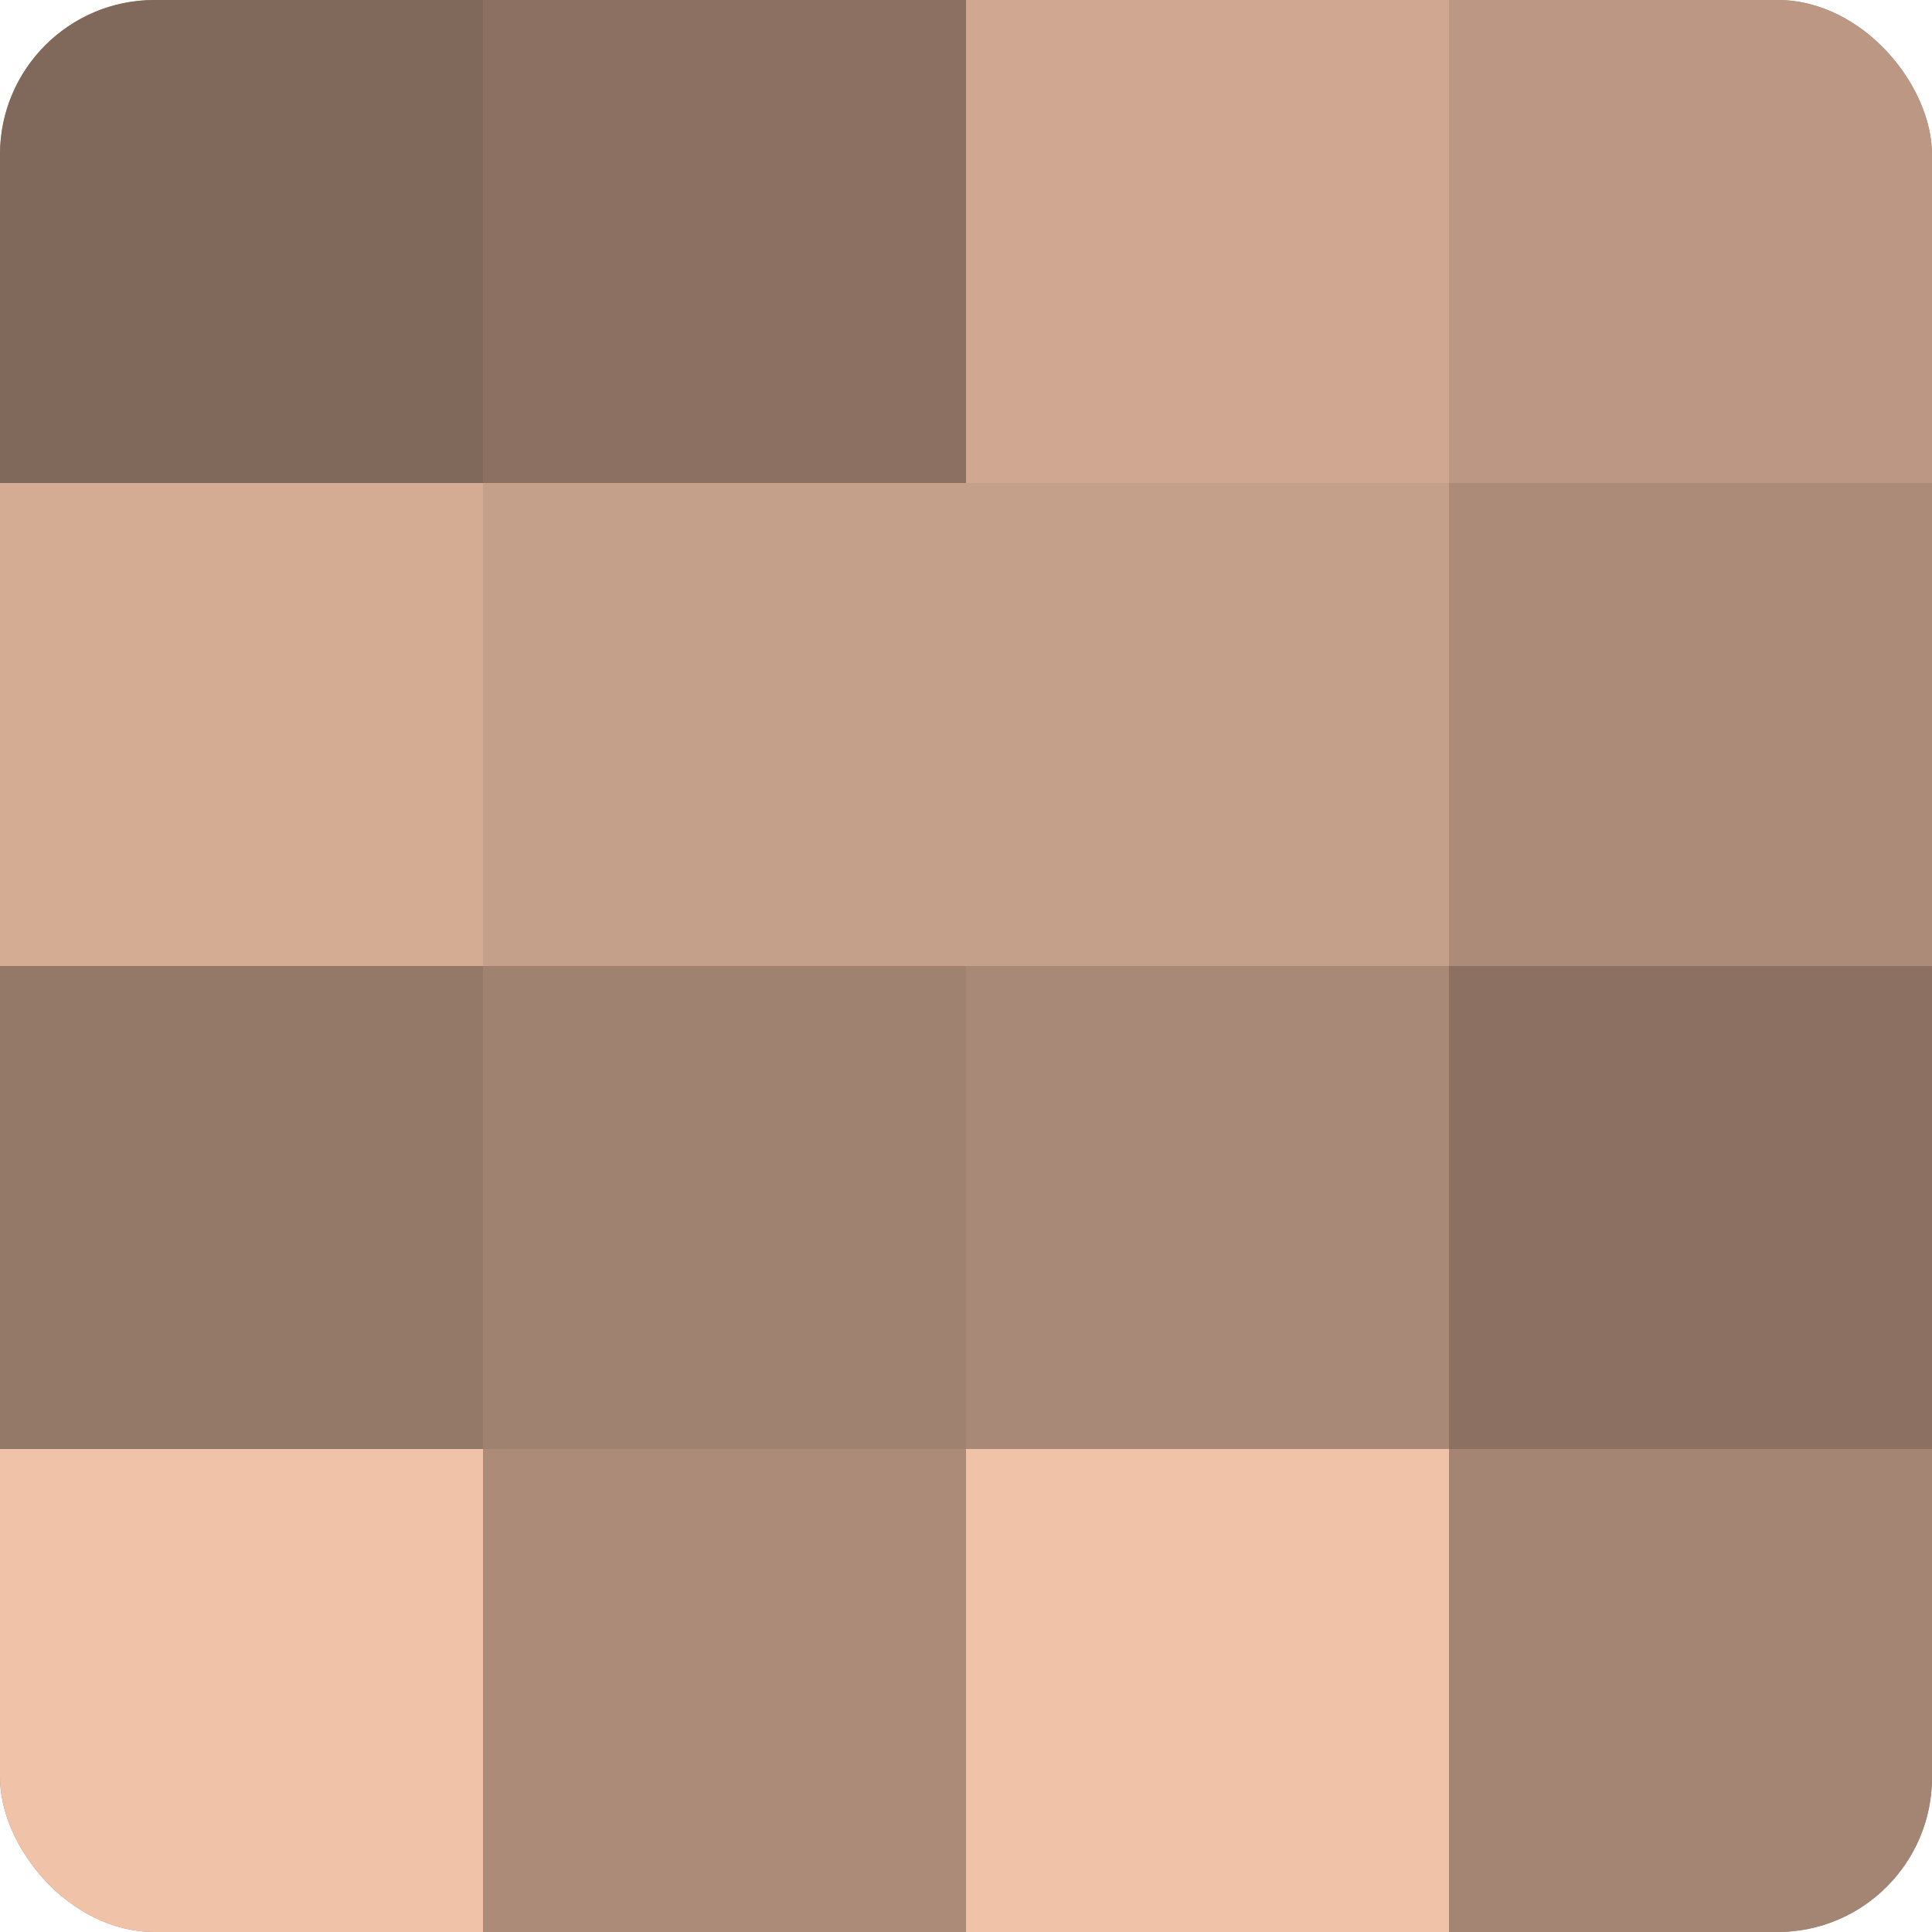
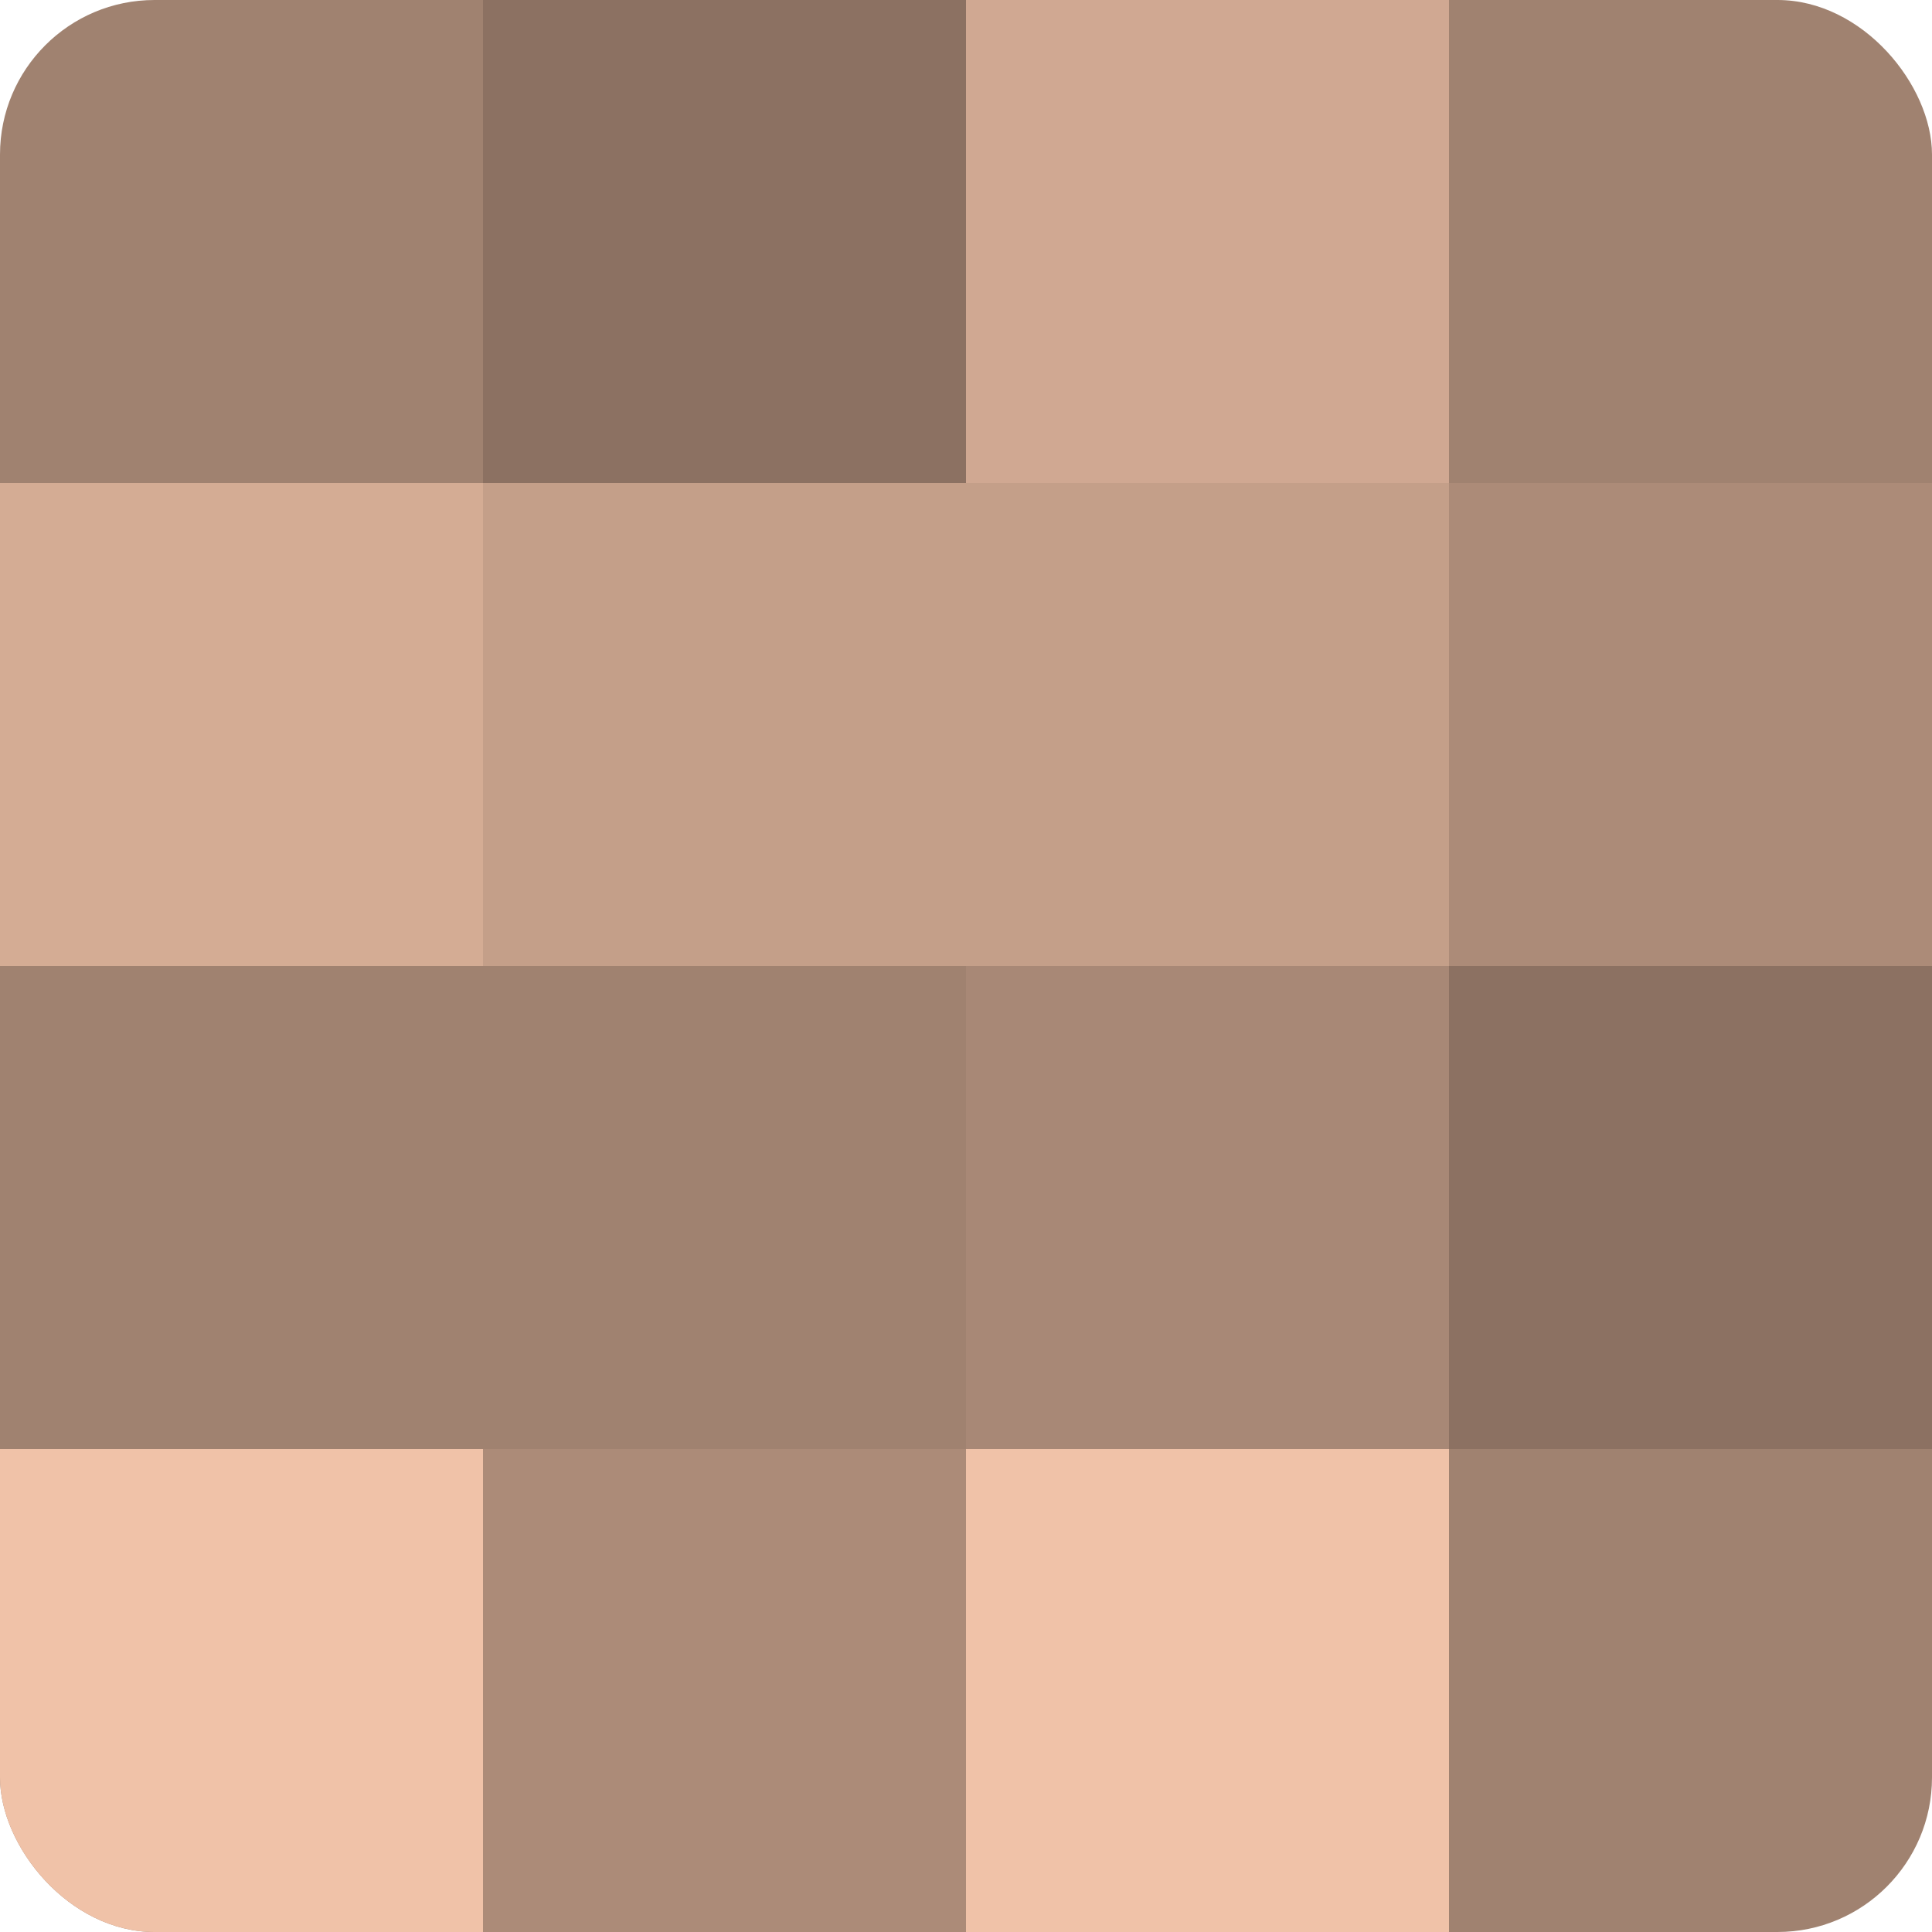
<svg xmlns="http://www.w3.org/2000/svg" width="80" height="80" viewBox="0 0 100 100" preserveAspectRatio="xMidYMid meet">
  <defs>
    <clipPath id="c" width="100" height="100">
      <rect width="100" height="100" rx="8" ry="8" />
    </clipPath>
  </defs>
  <g clip-path="url(#c)">
    <rect width="100" height="100" fill="#a08270" />
-     <rect width="25" height="25" fill="#80685a" />
    <rect y="25" width="25" height="25" fill="#d4ac94" />
-     <rect y="50" width="25" height="25" fill="#947868" />
    <rect y="75" width="25" height="25" fill="#f0c2a8" />
    <rect x="25" width="25" height="25" fill="#8c7162" />
    <rect x="25" y="25" width="25" height="25" fill="#c49f89" />
-     <rect x="25" y="50" width="25" height="25" fill="#a08270" />
    <rect x="25" y="75" width="25" height="25" fill="#ac8b78" />
    <rect x="50" width="25" height="25" fill="#d0a892" />
    <rect x="50" y="25" width="25" height="25" fill="#c49f89" />
    <rect x="50" y="50" width="25" height="25" fill="#a88876" />
    <rect x="50" y="75" width="25" height="25" fill="#f0c2a8" />
-     <rect x="75" width="25" height="25" fill="#bc9884" />
    <rect x="75" y="25" width="25" height="25" fill="#ac8b78" />
    <rect x="75" y="50" width="25" height="25" fill="#8c7162" />
-     <rect x="75" y="75" width="25" height="25" fill="#a48573" />
  </g>
</svg>